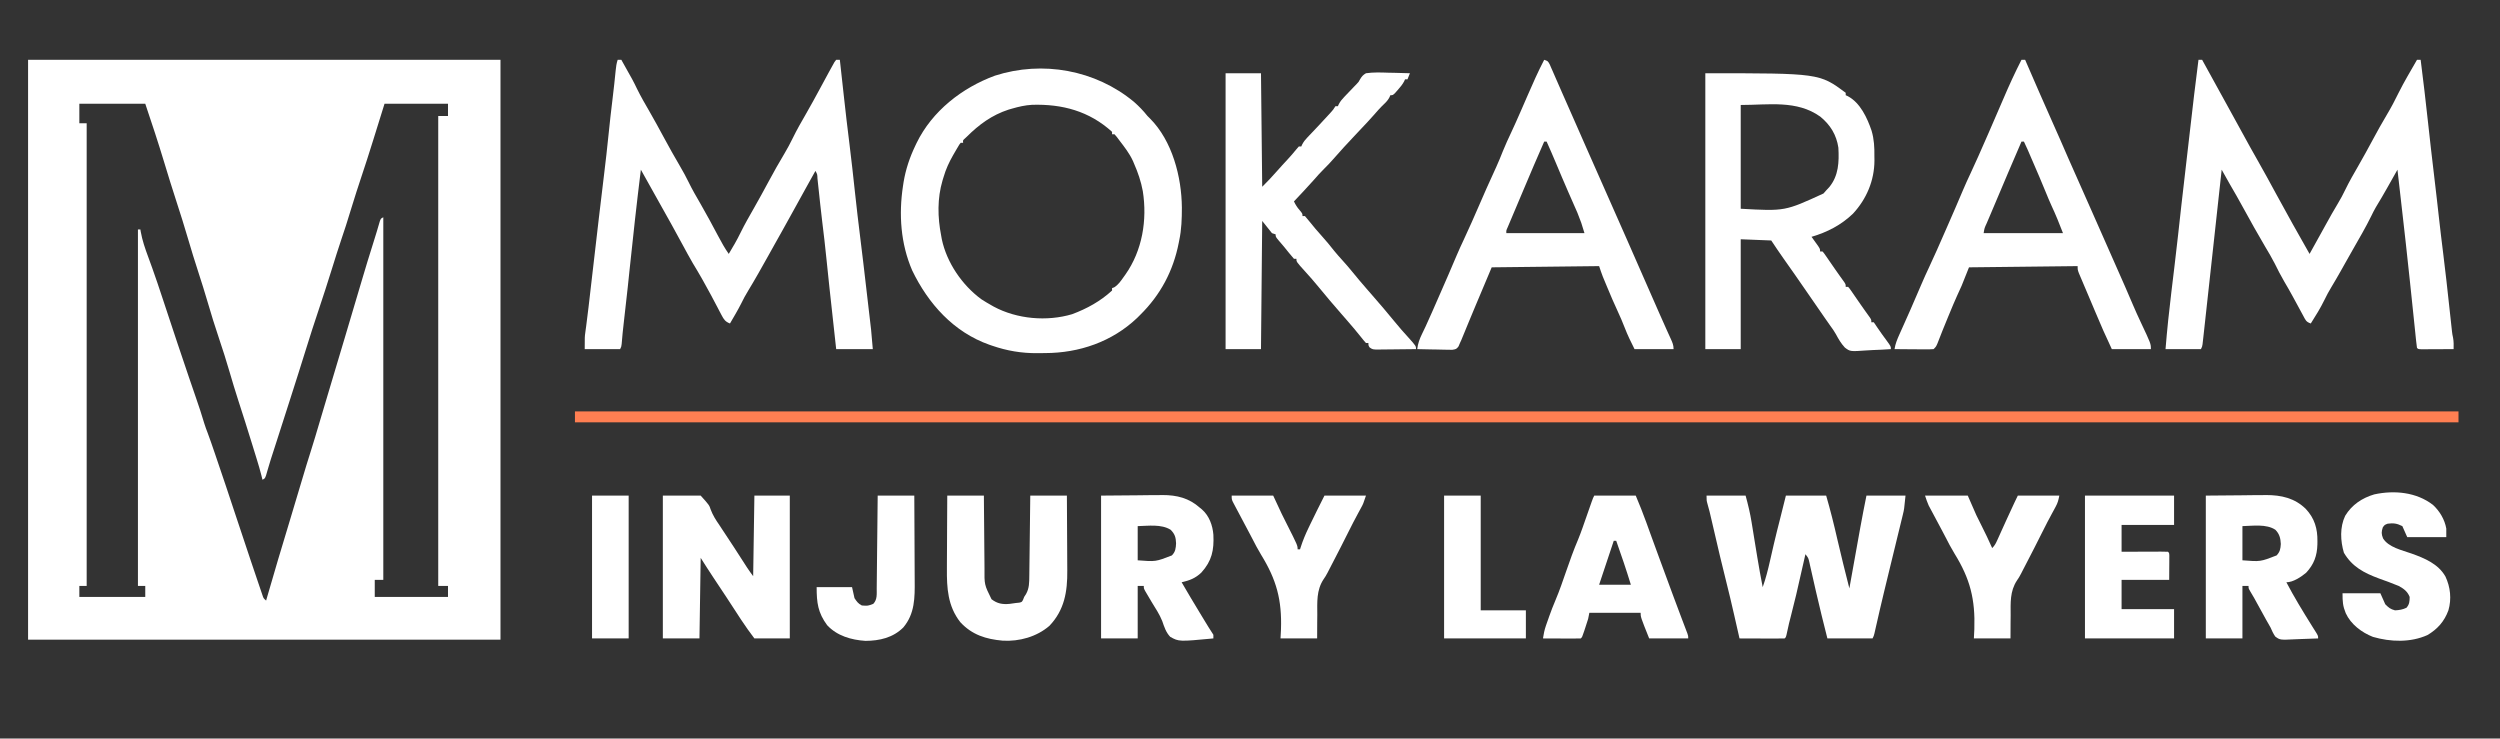
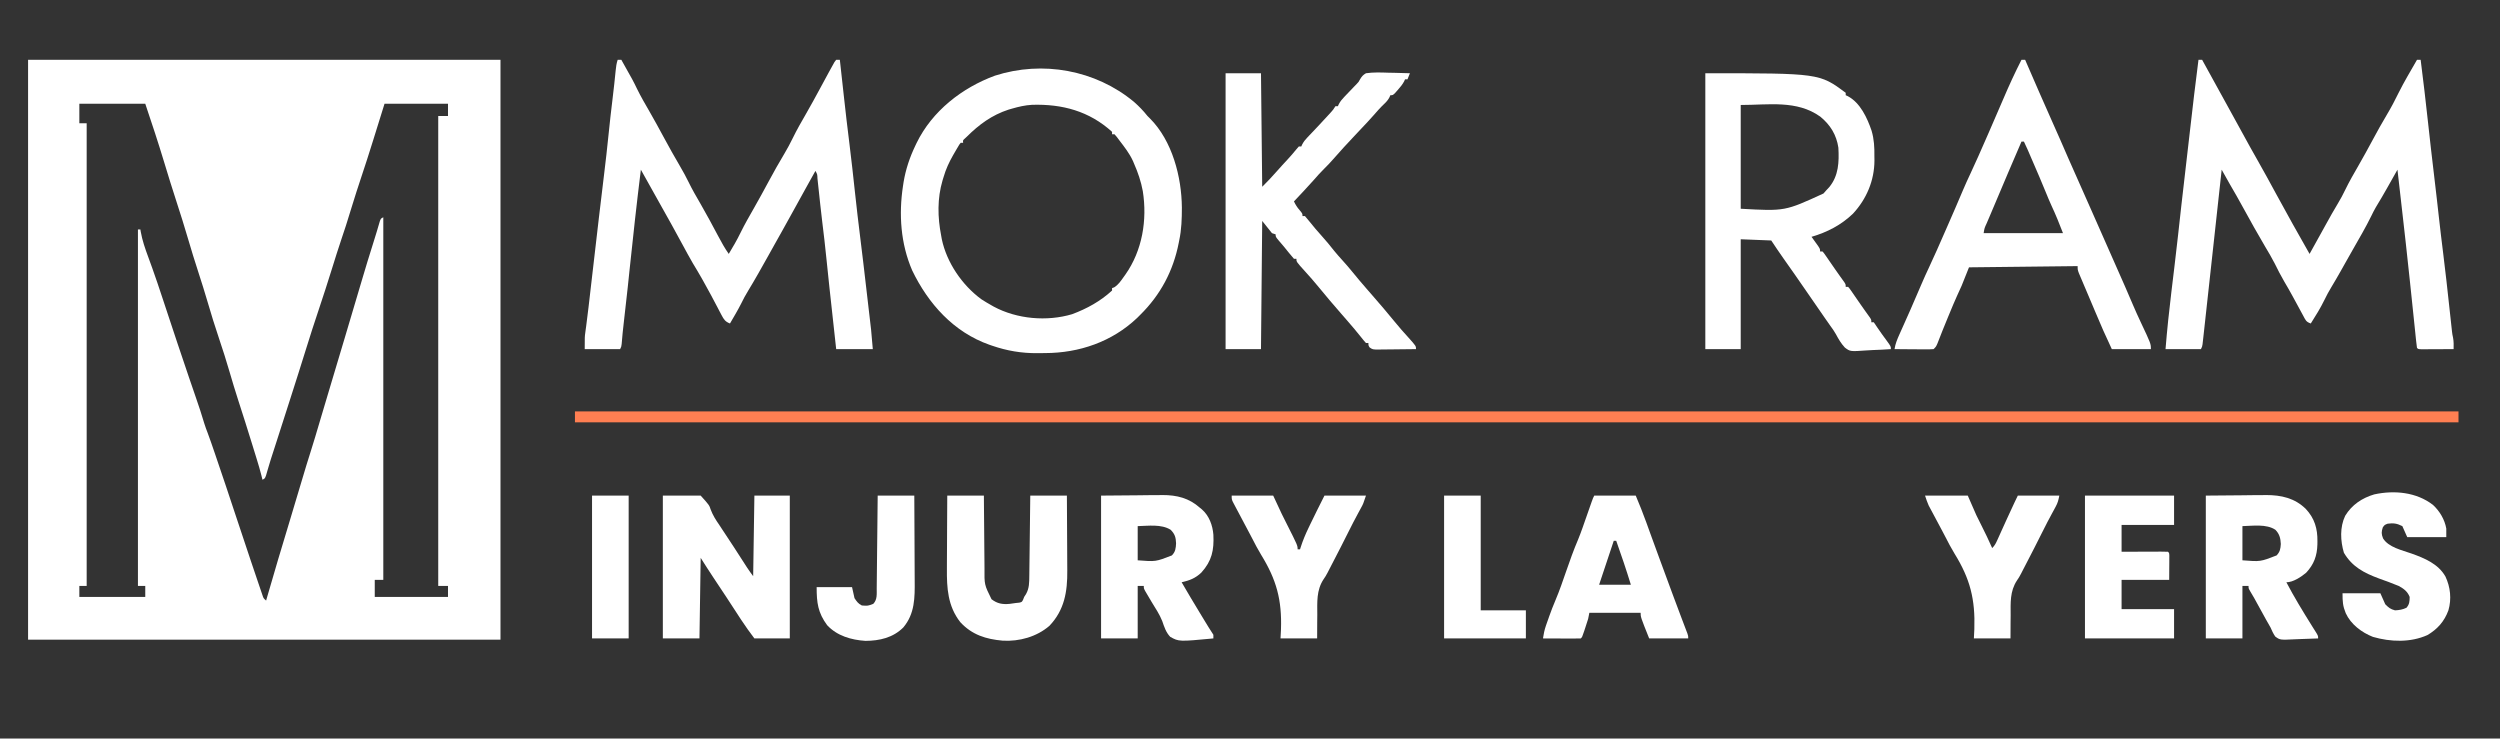
<svg xmlns="http://www.w3.org/2000/svg" width="2048" height="605">
  <rect width="100%" height="100%" fill="#333333" stroke="none" />
  <path d="M0 0 C127.71 0 255.42 0 387 0 C387 156.75 387 313.5 387 475 C259.29 475 131.58 475 0 475 C0 318.25 0 161.5 0 0 Z M42 36 C42 41.28 42 46.56 42 52 C43.98 52 45.96 52 48 52 C48 177.07 48 302.14 48 431 C46.02 431 44.04 431 42 431 C42 433.97 42 436.94 42 440 C59.82 440 77.64 440 96 440 C96 437.03 96 434.06 96 431 C94.02 431 92.04 431 90 431 C90 334.64 90 238.28 90 139 C90.66 139 91.32 139 92 139 C92.094 139.578 92.187 140.157 92.284 140.752 C93.571 147.942 95.834 154.542 98.375 161.375 C99.285 163.871 100.192 166.368 101.094 168.867 C101.33 169.521 101.566 170.175 101.81 170.849 C104.629 178.689 107.255 186.592 109.875 194.5 C110.126 195.256 110.377 196.012 110.635 196.791 C111.918 200.658 113.198 204.525 114.477 208.393 C116.934 215.827 119.403 223.258 121.875 230.688 C122.116 231.413 122.357 232.138 122.606 232.885 C125.62 241.945 128.671 250.993 131.762 260.027 C132.237 261.417 132.237 261.417 132.722 262.835 C134.267 267.349 135.816 271.862 137.369 276.374 C139.829 283.536 142.262 290.682 144.376 297.956 C145.188 300.615 146.166 303.193 147.165 305.787 C149.032 310.735 150.715 315.75 152.438 320.75 C152.651 321.371 152.865 321.991 153.086 322.631 C159.117 340.141 164.931 357.724 170.764 375.301 C174.493 386.539 178.232 397.775 182 409 C182.256 409.764 182.513 410.528 182.777 411.316 C184.309 415.875 185.848 420.431 187.397 424.984 C187.879 426.4 188.358 427.817 188.835 429.235 C189.491 431.182 190.155 433.126 190.82 435.07 C191.381 436.722 191.381 436.722 191.954 438.407 C192.847 441.108 192.847 441.108 195 443 C195.189 442.338 195.378 441.677 195.572 440.995 C201.577 420.021 207.859 399.133 214.181 378.252 C217.697 366.636 221.2 355.018 224.625 343.375 C226.904 335.629 229.268 327.918 231.727 320.227 C234.134 312.658 236.379 305.042 238.624 297.423 C241.402 288.002 244.216 278.592 247.043 269.185 C251.173 255.442 255.289 241.694 259.375 227.938 C259.818 226.448 260.26 224.958 260.703 223.468 C262.718 216.684 264.733 209.901 266.746 203.117 C268.294 197.898 269.844 192.681 271.395 187.463 C271.995 185.443 272.595 183.423 273.194 181.402 C276.376 170.668 279.603 159.952 283.009 149.286 C284.812 143.64 286.505 137.97 288.141 132.273 C289 130 289 130 291 129 C291 227.01 291 325.02 291 426 C288.69 426 286.38 426 284 426 C284 430.62 284 435.24 284 440 C303.8 440 323.6 440 344 440 C344 437.03 344 434.06 344 431 C341.36 431 338.72 431 336 431 C336 303.95 336 176.9 336 46 C338.64 46 341.28 46 344 46 C344 42.7 344 39.4 344 36 C326.84 36 309.68 36 292 36 C287.376 50.85 287.376 50.85 282.758 65.702 C279.426 76.396 276.016 87.055 272.446 97.671 C270.044 104.826 267.767 112.015 265.543 119.227 C260.048 137.03 260.048 137.03 257.062 145.812 C254.14 154.41 251.456 163.082 248.75 171.75 C245.257 182.935 241.678 194.082 237.938 205.188 C234.42 215.643 231.046 226.133 227.78 236.67 C223.578 250.222 219.267 263.738 214.938 277.25 C214.59 278.334 214.243 279.419 213.885 280.536 C210.634 290.684 207.378 300.83 204.113 310.973 C203.904 311.623 203.695 312.274 203.479 312.944 C202.567 315.778 201.653 318.611 200.738 321.444 C200.272 322.889 200.272 322.889 199.797 324.363 C199.504 325.27 199.21 326.177 198.908 327.112 C198.233 329.258 197.585 331.413 196.951 333.572 C196.601 334.759 196.251 335.945 195.891 337.168 C195.576 338.257 195.262 339.347 194.938 340.469 C194 343 194 343 192 344 C191.722 342.852 191.443 341.704 191.156 340.521 C190.073 336.192 188.814 331.934 187.496 327.672 C187.257 326.894 187.018 326.115 186.772 325.313 C185.996 322.792 185.217 320.271 184.438 317.75 C184.17 316.883 183.903 316.015 183.628 315.122 C179.895 303.01 176.072 290.932 172.154 278.878 C169.639 271.101 167.288 263.285 165 255.438 C162.361 246.387 159.526 237.429 156.5 228.5 C153.098 218.462 149.983 208.371 147.02 198.195 C144.647 190.084 142.115 182.036 139.5 174 C136.551 164.932 133.733 155.841 131.062 146.688 C128.069 136.442 124.867 126.276 121.557 116.13 C118.071 105.438 114.755 94.702 111.5 83.938 C106.634 67.849 101.386 51.924 96 36 C78.18 36 60.36 36 42 36 Z " fill="#FFFFFF" transform="translate(23,49)" />
  <path d="M0 0 C0.99 0 1.98 0 3 0 C12.676 17.193 12.676 17.193 15.875 23.812 C19 30.194 22.572 36.301 26.122 42.452 C30.052 49.282 33.835 56.182 37.562 63.125 C42 71.387 46.587 79.536 51.331 87.626 C53.678 91.65 55.905 95.68 57.938 99.875 C60.999 106.19 64.526 112.211 68.037 118.283 C72.97 126.855 77.647 135.556 82.279 144.293 C84.981 149.366 87.672 154.31 91 159 C94.403 153.321 97.744 147.652 100.625 141.688 C104.043 134.715 107.917 128.014 111.761 121.27 C115.836 114.106 119.79 106.886 123.688 99.625 C127.832 91.908 132.119 84.313 136.618 76.798 C139.058 72.694 141.282 68.546 143.375 64.25 C146.677 57.476 150.394 50.985 154.164 44.462 C158.166 37.516 162.014 30.497 165.812 23.438 C167.872 19.624 169.935 15.811 172 12 C172.595 10.9 172.595 10.9 173.202 9.778 C174.163 8.012 175.143 6.255 176.125 4.5 C176.623 3.603 177.12 2.706 177.633 1.781 C178.084 1.193 178.535 0.606 179 0 C179.99 0 180.98 0 182 0 C182.069 0.623 182.137 1.246 182.208 1.889 C182.936 8.51 183.667 15.132 184.399 21.753 C184.67 24.208 184.94 26.663 185.21 29.118 C186.674 42.433 188.194 55.736 189.884 69.025 C191.541 82.144 192.941 95.292 194.375 108.437 C195.759 121.098 197.193 133.748 198.798 146.383 C200.492 159.788 202.035 173.21 203.589 186.631 C204.039 190.511 204.491 194.39 204.944 198.268 C205.299 201.311 205.652 204.353 206.004 207.395 C206.17 208.826 206.337 210.256 206.504 211.686 C206.738 213.685 206.969 215.685 207.2 217.685 C207.331 218.811 207.461 219.938 207.596 221.099 C208.144 226.392 208.558 231.697 209 237 C199.1 237 189.2 237 179 237 C177.105 220.165 175.236 203.329 173.469 186.48 C173.337 185.226 173.206 183.972 173.07 182.68 C172.413 176.405 171.759 170.13 171.107 163.854 C169.992 153.153 168.851 142.466 167.474 131.795 C166.925 127.401 166.439 123.001 165.965 118.598 C165.88 117.813 165.795 117.028 165.707 116.219 C165.36 113.005 165.015 109.792 164.675 106.577 C164.421 104.188 164.162 101.799 163.902 99.41 C163.788 98.312 163.788 98.312 163.672 97.192 C163.558 93.804 163.558 93.804 162 91 C159.973 94.643 157.947 98.287 155.921 101.931 C155.235 103.166 154.548 104.4 153.861 105.635 C150.525 111.632 147.193 117.631 143.914 123.66 C140.823 129.341 137.666 134.985 134.5 140.625 C133.267 142.823 132.034 145.021 130.801 147.219 C130.174 148.336 129.547 149.454 128.901 150.605 C127.026 153.953 125.159 157.304 123.293 160.656 C117.914 170.311 112.522 179.936 106.771 189.375 C104.699 192.787 102.815 196.213 101.105 199.816 C98.311 205.335 95.097 210.647 92 216 C88.161 214.532 86.959 212.711 85.082 209.117 C84.554 208.122 84.026 207.127 83.483 206.102 C82.932 205.037 82.38 203.972 81.812 202.875 C80.652 200.682 79.491 198.489 78.328 196.297 C77.762 195.221 77.195 194.145 76.611 193.037 C74.487 189.033 72.294 185.071 70.062 181.125 C69.702 180.485 69.341 179.845 68.969 179.186 C66.547 174.916 64.038 170.704 61.488 166.509 C59.99 163.984 58.572 161.429 57.172 158.848 C56.647 157.881 56.122 156.915 55.581 155.919 C55.059 154.956 54.538 153.993 54 153 C47.397 140.823 40.741 128.684 33.892 116.644 C28.864 107.798 23.932 98.899 19 90 C15.605 117.403 12.585 144.841 9.716 172.304 C9.361 175.703 9.005 179.101 8.648 182.5 C8.511 183.812 8.374 185.124 8.232 186.476 C7.213 196.131 6.128 205.777 4.983 215.418 C4.299 221.21 3.719 226.995 3.269 232.809 C3 235 3 235 2 237 C-7.57 237 -17.14 237 -27 237 C-27 226.89 -27 226.89 -26.52 223.418 C-26.41 222.594 -26.301 221.77 -26.188 220.921 C-26.002 219.568 -26.002 219.568 -25.812 218.188 C-24.448 207.774 -23.227 197.351 -22.056 186.914 C-19.901 167.705 -17.657 148.507 -15.375 129.312 C-15.229 128.084 -15.083 126.855 -14.932 125.589 C-12.393 104.233 -12.393 104.233 -11.175 94.183 C-9.856 83.296 -8.578 72.414 -7.5 61.5 C-6.465 51.251 -5.317 41.022 -4.059 30.798 C-3.16 23.456 -2.354 16.109 -1.646 8.746 C-1.34 5.667 -0.982 2.947 0 0 Z " fill="#FFFFFF" transform="translate(506,49)" />
  <path d="M0 0 C0.99 0 1.98 0 3 0 C3.285 0.525 3.57 1.05 3.864 1.591 C10.649 14.085 17.508 26.536 24.426 38.957 C28.364 46.035 32.262 53.132 36.125 60.25 C40.153 67.67 44.265 75.036 48.438 82.375 C53.518 91.313 58.455 100.32 63.336 109.368 C72.329 126.04 81.66 142.52 91 159 C93.859 153.859 96.712 148.714 99.559 143.566 C100.524 141.822 101.49 140.079 102.456 138.335 C103.109 137.155 103.762 135.976 104.413 134.796 C107.618 128.994 110.838 123.214 114.277 117.547 C116.426 114.004 118.347 110.433 120.125 106.688 C123.496 99.761 127.315 93.12 131.17 86.453 C135.11 79.615 138.894 72.704 142.625 65.75 C146.407 58.705 150.267 51.735 154.375 44.875 C157.858 39.055 160.964 33.151 163.93 27.047 C168.541 17.823 173.876 8.945 179 0 C179.99 0 180.98 0 182 0 C184.176 16.961 186.141 33.939 188 50.938 C189.571 65.277 191.174 79.61 192.909 93.93 C193.727 100.691 194.518 107.455 195.281 114.223 C195.383 115.124 195.484 116.024 195.589 116.952 C195.995 120.556 196.399 124.16 196.802 127.764 C197.955 138.055 199.156 148.336 200.461 158.609 C202.328 173.343 203.919 188.106 205.526 202.87 C205.914 206.428 206.304 209.985 206.695 213.543 C206.87 215.163 206.87 215.163 207.049 216.816 C207.159 217.819 207.27 218.823 207.383 219.856 C207.479 220.732 207.574 221.608 207.672 222.51 C207.973 225.026 207.973 225.026 208.535 227.583 C209.143 230.743 209.063 233.791 209 237 C204.888 237.025 200.777 237.043 196.665 237.055 C195.265 237.06 193.865 237.067 192.466 237.075 C190.458 237.088 188.449 237.093 186.441 237.098 C185.232 237.103 184.022 237.108 182.776 237.114 C180 237 180 237 179 236 C178.72 234.14 178.501 232.27 178.307 230.399 C178.18 229.193 178.053 227.986 177.922 226.743 C177.785 225.406 177.648 224.068 177.512 222.73 C177.368 221.351 177.223 219.971 177.078 218.591 C176.77 215.653 176.465 212.715 176.162 209.777 C175.688 205.181 175.207 200.586 174.725 195.992 C174.646 195.236 174.567 194.48 174.485 193.701 C174.326 192.182 174.166 190.663 174.007 189.145 C173.77 186.882 173.533 184.618 173.297 182.355 C172.191 171.774 171.06 161.197 169.875 150.625 C169.801 149.964 169.727 149.302 169.651 148.621 C169.105 143.747 168.553 138.873 168 134 C167.784 132.089 167.567 130.178 167.351 128.267 C165.905 115.511 164.455 102.755 163 90 C162.638 90.644 162.275 91.289 161.902 91.953 C160.228 94.928 158.551 97.901 156.875 100.875 C156.305 101.888 155.735 102.901 155.148 103.945 C151.96 109.597 148.713 115.2 145.321 120.732 C143.903 123.167 142.66 125.65 141.438 128.188 C136.958 137.309 131.8 146.066 126.769 154.891 C124.997 158.006 123.235 161.127 121.477 164.25 C120.904 165.266 120.332 166.282 119.742 167.329 C118.658 169.256 117.573 171.183 116.49 173.111 C113.987 177.548 111.442 181.948 108.801 186.305 C106.727 189.738 104.837 193.181 103.125 196.812 C99.855 203.499 95.989 209.723 92 216 C88.004 214.668 87.655 213.081 85.672 209.418 C85.204 208.564 85.204 208.564 84.726 207.692 C83.725 205.862 82.737 204.025 81.75 202.188 C80.779 200.398 79.805 198.611 78.83 196.823 C78.18 195.631 77.531 194.438 76.884 193.244 C74.794 189.404 72.62 185.624 70.391 181.863 C67.516 176.987 64.978 172.004 62.483 166.925 C60.076 162.178 57.349 157.632 54.625 153.062 C48.411 142.532 42.456 131.878 36.594 121.149 C33.03 114.637 29.387 108.185 25.625 101.786 C23.354 97.892 21.166 93.953 19 90 C18.9 90.932 18.8 91.865 18.696 92.825 C16.767 110.758 14.821 128.689 12.819 146.613 C11.443 158.945 10.099 171.279 8.764 183.615 C5.684 212.049 5.684 212.049 4.25 224.75 C4.135 225.796 4.019 226.842 3.9 227.92 C3.794 228.849 3.688 229.778 3.578 230.734 C3.445 231.913 3.445 231.913 3.31 233.116 C3 235 3 235 2 237 C-7.57 237 -17.14 237 -27 237 C-25.723 221.327 -24.102 205.741 -22.2 190.133 C-21.416 183.695 -20.645 177.256 -19.875 170.816 C-19.796 170.16 -19.718 169.504 -19.637 168.828 C-17.668 152.365 -15.845 135.886 -14.042 119.404 C-12.79 107.976 -11.482 96.557 -10.099 85.144 C-8.97 75.812 -7.911 66.473 -6.865 57.131 C-4.727 38.068 -2.446 19.027 0 0 Z " fill="#FFFFFF" transform="translate(1801,49)" />
  <path d="M0 0 C4.129 3.639 7.683 7.292 11.105 11.602 C12.119 12.613 12.119 12.613 13.152 13.645 C31.48 32.009 39.088 61.566 39.296 86.642 C39.286 95.823 39.038 104.588 37.105 113.602 C36.92 114.557 36.92 114.557 36.731 115.531 C32.265 138.485 21.766 158.217 5.105 174.602 C4.282 175.424 3.458 176.246 2.609 177.094 C-17.923 196.581 -44.752 205.767 -72.698 205.842 C-74.861 205.851 -77.024 205.882 -79.188 205.914 C-91.986 206.012 -104.001 203.981 -116.145 199.789 C-116.904 199.529 -117.664 199.269 -118.446 199.001 C-147.715 188.663 -168.464 165.424 -181.645 138.102 C-191.09 116.231 -192.715 92.153 -189.145 68.852 C-188.988 67.822 -188.831 66.792 -188.67 65.731 C-186.926 55.286 -183.646 45.519 -179.082 35.977 C-178.565 34.89 -178.565 34.89 -178.037 33.781 C-165.257 7.567 -140.869 -11.444 -113.895 -21.398 C-74.837 -33.974 -31.515 -26.113 0 0 Z M-99.895 5.602 C-100.821 5.868 -101.748 6.135 -102.703 6.41 C-116.336 10.862 -126.87 18.61 -136.895 28.602 C-137.499 29.162 -138.104 29.723 -138.727 30.301 C-140.117 31.558 -140.117 31.558 -139.895 33.602 C-140.555 33.602 -141.215 33.602 -141.895 33.602 C-143.058 35.034 -143.058 35.034 -144.137 36.934 C-144.561 37.644 -144.986 38.355 -145.424 39.087 C-146.09 40.239 -146.09 40.239 -146.77 41.414 C-147.222 42.192 -147.675 42.97 -148.141 43.772 C-151.428 49.538 -154.049 55.211 -155.895 61.602 C-156.178 62.513 -156.462 63.424 -156.754 64.363 C-161.129 79.159 -160.839 94.541 -157.895 109.602 C-157.723 110.564 -157.552 111.527 -157.375 112.52 C-153.362 131.704 -140.702 150.196 -125.027 161.707 C-122.361 163.439 -119.67 165.052 -116.895 166.602 C-116.219 166.988 -115.544 167.375 -114.848 167.773 C-95.774 178.019 -71.27 180.158 -50.59 173.984 C-38.505 169.462 -27.432 163.388 -17.895 154.602 C-17.895 153.942 -17.895 153.282 -17.895 152.602 C-17.347 152.416 -16.799 152.23 -16.234 152.039 C-12.76 149.905 -10.804 146.889 -8.457 143.602 C-7.968 142.919 -7.478 142.236 -6.974 141.532 C6.901 121.862 11.032 96.803 7.284 73.148 C5.826 65.249 3.337 57.938 0.105 50.602 C-0.201 49.877 -0.508 49.153 -0.824 48.406 C-3.639 42.253 -7.799 36.952 -11.895 31.602 C-12.596 30.667 -13.297 29.732 -14.02 28.77 C-14.638 28.054 -15.257 27.339 -15.895 26.602 C-16.555 26.602 -17.215 26.602 -17.895 26.602 C-17.895 25.942 -17.895 25.282 -17.895 24.602 C-36.581 7.623 -58.683 1.72 -83.446 2.461 C-89.105 2.786 -94.457 4.014 -99.895 5.602 Z " fill="#FFFFFF" transform="translate(928.895,83.398)" />
  <path d="M0 0 C93.419 0 93.419 0 115 16 C115 16.66 115 17.32 115 18 C115.889 18.41 115.889 18.41 116.797 18.828 C126.966 24.237 132.653 36.656 136.207 47.086 C138.275 54.118 138.597 60.707 138.5 68 C138.523 69.752 138.523 69.752 138.547 71.539 C138.474 87.888 132.1 103 121 115 C111.299 124.354 99.886 130.223 87 134 C87.505 134.699 88.011 135.397 88.531 136.117 C89.181 137.027 89.831 137.937 90.5 138.875 C91.15 139.78 91.799 140.685 92.469 141.617 C94 144 94 144 94 146 C94.66 146 95.32 146 96 146 C97.218 147.402 97.218 147.402 98.574 149.367 C99.074 150.084 99.574 150.8 100.089 151.539 C100.616 152.31 101.144 153.081 101.688 153.875 C102.224 154.649 102.761 155.423 103.313 156.221 C104.386 157.768 105.455 159.316 106.523 160.867 C107.782 162.685 109.056 164.49 110.348 166.285 C111.289 167.598 111.289 167.598 112.25 168.938 C112.791 169.689 113.333 170.441 113.891 171.215 C115 173 115 173 115 175 C115.66 175 116.32 175 117 175 C118.218 176.402 118.218 176.402 119.574 178.367 C120.074 179.084 120.574 179.8 121.089 180.539 C121.616 181.31 122.144 182.081 122.688 182.875 C123.224 183.649 123.761 184.423 124.313 185.221 C125.386 186.768 126.455 188.316 127.523 189.867 C128.782 191.685 130.056 193.49 131.348 195.285 C132.289 196.598 132.289 196.598 133.25 197.938 C134.062 199.065 134.062 199.065 134.891 200.215 C136 202 136 202 136 204 C136.66 204 137.32 204 138 204 C138.977 205.384 139.943 206.778 140.85 208.209 C142.032 210.05 143.287 211.812 144.578 213.578 C145.016 214.181 145.455 214.785 145.906 215.406 C146.815 216.653 147.726 217.898 148.641 219.141 C152 223.78 152 223.78 152 226 C147.057 226.349 142.121 226.601 137.168 226.769 C135.489 226.839 133.811 226.934 132.135 227.056 C118.673 228.01 118.673 228.01 114.325 224.74 C111.254 221.471 109.084 217.721 106.979 213.783 C105.626 211.318 104.007 209.087 102.348 206.82 C101.252 205.256 100.157 203.691 99.062 202.125 C98.472 201.281 97.881 200.436 97.273 199.566 C92.22 192.333 87.217 185.066 82.228 177.789 C76.334 169.2 70.373 160.663 64.336 152.174 C60.79 147.173 57.405 142.107 54 137 C45.75 136.67 37.5 136.34 29 136 C29 165.7 29 195.4 29 226 C19.43 226 9.86 226 0 226 C0 151.42 0 76.84 0 0 Z M29 26 C29 54.05 29 82.1 29 111 C65.215 113.032 65.215 113.032 96.812 98.5 C97.534 97.675 98.256 96.85 99 96 C99.846 95.093 100.691 94.185 101.562 93.25 C109.265 83.847 109.635 72.618 109 61 C107.436 50.45 102.407 42.287 94.188 35.562 C74.92 21.8 51.866 26 29 26 Z " fill="#FFFFFF" transform="translate(1397,60)" />
-   <path d="M0 0 C3 1 3 1 4.47 3.633 C4.974 4.785 5.477 5.938 5.996 7.125 C6.271 7.746 6.546 8.367 6.829 9.007 C7.708 11 8.573 13 9.438 15 C10.015 16.317 10.594 17.633 11.174 18.949 C12.295 21.497 13.41 24.047 14.519 26.6 C16.005 30.012 17.512 33.413 19.027 36.812 C21.053 41.369 23.056 45.935 25.062 50.5 C25.785 52.143 25.785 52.143 26.523 53.819 C28.884 59.187 31.244 64.556 33.602 69.926 C39.035 82.298 44.508 94.653 50 107 C56.082 120.672 62.136 134.355 68.148 148.058 C69.861 151.962 71.575 155.866 73.289 159.77 C75.648 165.142 78.006 170.514 80.364 175.886 C84.616 185.571 88.868 195.255 93.125 204.938 C93.551 205.909 93.978 206.88 94.417 207.881 C96.403 212.399 98.405 216.908 100.441 221.402 C100.822 222.246 101.203 223.09 101.595 223.959 C102.298 225.513 103.005 227.064 103.717 228.613 C105.059 231.584 106 233.7 106 237 C95.44 237 84.88 237 74 237 C71.055 231.109 68.386 225.742 66.062 219.688 C64.261 215.071 62.371 210.544 60.25 206.062 C57.231 199.639 54.483 193.112 51.75 186.562 C51.095 184.997 51.095 184.997 50.427 183.401 C50.013 182.403 49.599 181.406 49.172 180.379 C48.802 179.488 48.431 178.596 48.05 177.678 C46.931 174.823 45.97 171.909 45 169 C15.96 169.33 -13.08 169.66 -43 170 C-45.64 176.27 -48.28 182.54 -51 189 C-54.875 198.188 -54.875 198.188 -55.969 200.779 C-57.873 205.296 -59.754 209.822 -61.621 214.355 C-62.068 215.437 -62.515 216.519 -62.975 217.634 C-63.849 219.752 -64.72 221.872 -65.587 223.993 C-65.988 224.962 -66.388 225.931 -66.801 226.93 C-67.153 227.788 -67.505 228.646 -67.868 229.531 C-68.242 230.346 -68.615 231.16 -69 232 C-69.39 232.92 -69.78 233.839 -70.182 234.786 C-72 237 -72 237 -75.278 237.568 C-76.617 237.567 -77.955 237.539 -79.293 237.488 C-80.352 237.478 -80.352 237.478 -81.432 237.467 C-83.685 237.439 -85.935 237.376 -88.188 237.312 C-89.715 237.287 -91.243 237.265 -92.771 237.244 C-96.515 237.189 -100.257 237.103 -104 237 C-103.43 232.273 -102.079 228.651 -99.992 224.383 C-99.352 223.051 -98.714 221.718 -98.077 220.384 C-97.569 219.321 -97.569 219.321 -97.051 218.237 C-95.197 214.29 -93.447 210.298 -91.695 206.305 C-91.326 205.464 -90.957 204.622 -90.576 203.756 C-89.424 201.13 -88.274 198.502 -87.125 195.875 C-86.321 194.042 -85.517 192.209 -84.714 190.375 C-80.39 180.507 -76.07 170.637 -71.901 160.703 C-69.982 156.161 -67.928 151.695 -65.828 147.234 C-61.343 137.698 -57.151 128.034 -52.938 118.375 C-51.386 114.82 -49.833 111.265 -48.277 107.711 C-47.906 106.862 -47.534 106.012 -47.151 105.137 C-44.585 99.289 -41.932 93.489 -39.236 87.701 C-37.283 83.433 -35.539 79.09 -33.811 74.727 C-31.705 69.507 -29.34 64.429 -26.941 59.339 C-24.404 53.926 -21.981 48.467 -19.59 42.988 C-19.21 42.119 -18.831 41.25 -18.44 40.355 C-16.877 36.77 -15.316 33.185 -13.759 29.598 C-9.412 19.601 -5.05 9.667 0 0 Z M0 67 C-5.673 79.98 -11.296 92.977 -16.76 106.046 C-17.997 108.993 -19.241 111.935 -20.487 114.878 C-21.692 117.725 -22.894 120.574 -24.096 123.423 C-24.697 124.845 -25.299 126.267 -25.902 127.688 C-26.75 129.688 -27.594 131.689 -28.438 133.691 C-29.178 135.442 -29.178 135.442 -29.934 137.229 C-31.12 139.816 -31.12 139.816 -31 142 C-9.88 142 11.24 142 33 142 C30.457 133.486 30.457 133.486 27.25 125.375 C26.729 124.186 26.208 122.997 25.672 121.772 C25.399 121.157 25.126 120.542 24.845 119.908 C23.387 116.617 21.947 113.317 20.504 110.02 C20.211 109.351 19.917 108.683 19.615 107.994 C16.201 100.2 12.901 92.358 9.604 84.514 C7.133 78.646 4.614 72.805 2 67 C1.34 67 0.68 67 0 67 Z " fill="#FFFFFF" transform="translate(1265,49)" />
  <path d="M0 0 C0.99 0 1.98 0 3 0 C3.31 0.72 3.62 1.441 3.939 2.183 C10.935 18.419 18.024 34.61 25.221 50.757 C29.689 60.781 34.133 70.814 38.468 80.896 C41.001 86.771 43.618 92.606 46.25 98.438 C50.379 107.591 54.434 116.775 58.458 125.975 C65.11 141.181 71.816 156.362 78.575 171.521 C82.835 181.079 87.03 190.659 91.115 200.294 C93.23 205.265 95.442 210.178 97.75 215.062 C106 232.543 106 232.543 106 237 C95.44 237 84.88 237 74 237 C69.15 226.794 64.624 216.511 60.288 206.078 C59.036 203.085 57.77 200.098 56.5 197.112 C55.297 194.284 54.099 191.454 52.901 188.624 C52.302 187.212 51.701 185.8 51.099 184.39 C50.248 182.397 49.405 180.402 48.562 178.406 C48.069 177.244 47.575 176.082 47.066 174.885 C46 172 46 172 46 169 C1.945 169.495 1.945 169.495 -43 170 C-44.98 174.95 -46.96 179.9 -49 185 C-51.566 190.703 -51.566 190.703 -52.79 193.346 C-54.956 198.097 -56.939 202.926 -58.938 207.75 C-59.371 208.79 -59.804 209.831 -60.25 210.903 C-63.206 218.023 -66.075 225.172 -68.844 232.367 C-70 235 -70 235 -72 237 C-74.437 237.175 -76.759 237.232 -79.195 237.195 C-79.903 237.192 -80.61 237.19 -81.339 237.187 C-83.601 237.176 -85.863 237.15 -88.125 237.125 C-89.658 237.115 -91.19 237.106 -92.723 237.098 C-96.482 237.076 -100.241 237.041 -104 237 C-103.34 232.616 -101.749 228.821 -99.938 224.812 C-99.63 224.121 -99.323 223.43 -99.006 222.718 C-98.009 220.477 -97.004 218.239 -96 216 C-94.623 212.911 -93.249 209.821 -91.875 206.73 C-91.537 205.971 -91.199 205.212 -90.85 204.43 C-87.844 197.672 -84.918 190.881 -82.055 184.061 C-80.075 179.381 -77.968 174.774 -75.805 170.176 C-71.405 160.818 -67.269 151.347 -63.125 141.875 C-62.321 140.042 -61.517 138.209 -60.714 136.375 C-56.39 126.507 -52.07 116.637 -47.901 106.703 C-45.978 102.152 -43.92 97.673 -41.816 93.203 C-37.414 83.836 -33.273 74.357 -29.125 64.875 C-28.321 63.042 -27.517 61.209 -26.714 59.375 C-22.705 50.226 -18.721 41.068 -14.812 31.875 C-10.224 21.083 -5.331 10.448 0 0 Z M0 67 C-10.684 91.84 -10.684 91.84 -21.215 116.746 C-22.548 119.932 -23.898 123.109 -25.254 126.285 C-25.629 127.167 -26.004 128.049 -26.391 128.957 C-27.113 130.652 -27.837 132.346 -28.564 134.039 C-30.349 137.882 -30.349 137.882 -31 142 C-9.55 142 11.9 142 34 142 C31.016 134.242 28.082 126.916 24.574 119.449 C22.934 115.856 21.42 112.222 19.938 108.562 C16.466 100.005 12.8 91.533 9.125 83.062 C8.83 82.382 8.535 81.702 8.232 81.002 C5.242 73.942 5.242 73.942 2 67 C1.34 67 0.68 67 0 67 Z " fill="#FFFFFF" transform="translate(1656,49)" />
  <path d="M0 0 C9.57 0 19.14 0 29 0 C29.33 30.69 29.66 61.38 30 93 C34.194 88.806 38.132 84.77 41.977 80.309 C44.925 76.945 47.963 73.666 51.005 70.388 C53.333 67.867 55.567 65.31 57.711 62.633 C58.466 61.764 59.222 60.895 60 60 C60.66 60 61.32 60 62 60 C62.27 59.408 62.54 58.816 62.818 58.205 C63.992 56.015 65.198 54.507 66.906 52.715 C67.768 51.803 67.768 51.803 68.647 50.872 C69.259 50.234 69.87 49.595 70.5 48.938 C71.766 47.598 73.032 46.258 74.297 44.918 C74.923 44.257 75.549 43.596 76.193 42.916 C78.739 40.217 81.249 37.489 83.75 34.75 C84.529 33.899 85.307 33.048 86.109 32.172 C88.128 29.946 88.128 29.946 90 27 C90.66 27 91.32 27 92 27 C92.263 26.415 92.525 25.83 92.796 25.228 C94.06 22.889 95.43 21.271 97.266 19.355 C97.909 18.678 98.552 18.001 99.215 17.303 C99.886 16.605 100.558 15.907 101.25 15.188 C102.569 13.807 103.887 12.426 105.203 11.043 C106.193 10.037 106.193 10.037 107.203 9.011 C109.04 7.096 109.04 7.096 110.176 4.944 C111.613 2.555 112.575 1.425 115 0 C121.146 -0.873 127.187 -0.658 133.375 -0.438 C135.082 -0.402 136.789 -0.37 138.496 -0.342 C142.666 -0.265 146.832 -0.144 151 0 C150.34 1.65 149.68 3.3 149 5 C148.34 5 147.68 5 147 5 C146.629 5.843 146.629 5.843 146.25 6.703 C144.787 9.391 143.032 11.464 141 13.75 C140.299 14.549 139.597 15.348 138.875 16.172 C137 18 137 18 135 18 C134.604 18.889 134.604 18.889 134.199 19.797 C132.956 22.08 131.696 23.474 129.812 25.25 C126.611 28.279 123.758 31.548 120.871 34.873 C117.929 38.217 114.872 41.45 111.812 44.688 C110.496 46.087 109.179 47.487 107.863 48.887 C106.89 49.922 106.89 49.922 105.897 50.978 C96.938 60.522 96.938 60.522 88.25 70.312 C85.935 72.992 83.521 75.513 81 78 C77.907 81.051 75.037 84.21 72.207 87.504 C66.942 93.459 61.442 99.207 56 105 C57.314 107.712 58.613 109.877 60.625 112.125 C63 115 63 115 63 117 C63.66 117 64.32 117 65 117 C66.414 118.573 67.756 120.211 69.062 121.875 C72.128 125.712 75.245 129.44 78.562 133.062 C82.221 137.077 85.613 141.239 88.973 145.504 C91.05 148.062 93.218 150.502 95.438 152.938 C98.482 156.278 101.407 159.674 104.25 163.188 C107.855 167.639 111.554 171.992 115.312 176.312 C115.864 176.946 116.415 177.579 116.982 178.232 C118.102 179.518 119.221 180.804 120.34 182.09 C126.549 189.234 132.728 196.396 138.688 203.75 C142.303 208.207 146.076 212.484 149.957 216.711 C156 223.482 156 223.482 156 226 C150.928 226.074 145.856 226.129 140.784 226.165 C139.058 226.18 137.333 226.2 135.607 226.226 C133.127 226.263 130.648 226.28 128.168 226.293 C127.01 226.316 127.01 226.316 125.829 226.34 C120.493 226.342 120.493 226.342 117.99 224.607 C117 223 117 223 117 221 C116.34 221 115.68 221 115 221 C113.667 219.533 112.411 217.997 111.188 216.438 C107.449 211.764 103.621 207.198 99.688 202.688 C98.572 201.405 97.456 200.122 96.34 198.84 C95.785 198.203 95.231 197.566 94.66 196.91 C88.451 189.766 82.272 182.604 76.312 175.25 C72.684 170.779 68.889 166.493 65.02 162.23 C58 154.478 58 154.478 58 152 C57.34 152 56.68 152 56 152 C54.522 150.366 53.117 148.665 51.75 146.938 C49.041 143.541 46.322 140.187 43.438 136.938 C41 134 41 134 41 132 C40.01 131.67 39.02 131.34 38 131 C35.36 127.7 32.72 124.4 30 121 C29.67 155.65 29.34 190.3 29 226 C19.43 226 9.86 226 0 226 C0 151.42 0 76.84 0 0 Z " fill="#FFFFFF" transform="translate(1004,60)" />
  <path d="M0 0 C509.19 0 1018.38 0 1543 0 C1543 2.97 1543 5.94 1543 9 C1033.81 9 524.62 9 0 9 C0 6.03 0 3.06 0 0 Z " fill="#FF7F52" transform="translate(471,337)" />
-   <path d="M0 0 C10.56 0 21.12 0 32 0 C34.023 7.417 35.738 14.475 36.938 22.012 C37.104 23.024 37.27 24.036 37.441 25.078 C37.966 28.28 38.484 31.484 39 34.688 C39.685 38.9 40.373 43.112 41.062 47.324 C41.309 48.836 41.309 48.836 41.561 50.379 C42.914 58.611 44.404 66.811 46 75 C48.538 67.909 50.325 60.757 51.989 53.415 C52.751 50.057 53.527 46.703 54.301 43.348 C54.595 42.068 54.89 40.788 55.194 39.469 C56.707 32.957 58.35 26.479 60 20 C60.92 16.334 61.835 12.667 62.75 9 C63.492 6.03 64.235 3.06 65 0 C75.89 0 86.78 0 98 0 C101.431 11.853 104.416 23.748 107.149 35.782 C110.224 49.239 113.628 62.615 117 76 C117.131 75.269 117.262 74.538 117.397 73.785 C118.646 66.829 119.896 59.873 121.147 52.917 C121.79 49.343 122.433 45.768 123.074 42.194 C123.695 38.731 124.318 35.269 124.941 31.806 C125.29 29.871 125.636 27.935 125.983 26 C127.55 17.307 129.267 8.665 131 0 C141.56 0 152.12 0 163 0 C161.875 11.25 161.875 11.25 160.896 15.265 C160.678 16.173 160.46 17.08 160.236 18.016 C160.001 18.966 159.766 19.916 159.523 20.895 C159.277 21.912 159.031 22.929 158.778 23.978 C157.983 27.258 157.179 30.535 156.375 33.812 C155.823 36.083 155.272 38.353 154.722 40.623 C153.388 46.121 152.048 51.617 150.705 57.113 C149.168 63.406 147.646 69.703 146.125 76 C145.858 77.102 145.591 78.203 145.315 79.338 C143.086 88.561 140.953 97.805 138.864 107.061 C138.517 108.583 138.517 108.583 138.164 110.137 C137.962 111.031 137.761 111.925 137.553 112.846 C137 115 137 115 136 117 C123.79 117 111.58 117 99 117 C95.848 104.543 92.749 92.086 89.875 79.562 C89.626 78.479 89.376 77.395 89.12 76.278 C88.002 71.405 86.894 66.531 85.805 61.652 C85.453 60.102 85.102 58.551 84.75 57 C84.599 56.306 84.448 55.612 84.292 54.897 C83.421 51.056 83.421 51.056 81 48 C80.684 49.402 80.684 49.402 80.361 50.832 C73.004 83.395 73.004 83.395 68.904 99.449 C68.68 100.324 68.457 101.2 68.227 102.102 C68.018 102.918 67.81 103.734 67.595 104.575 C66.804 107.801 66.113 111.045 65.443 114.298 C65 116 65 116 64 117 C61.261 117.089 58.547 117.115 55.809 117.098 C54.989 117.096 54.169 117.095 53.324 117.093 C50.695 117.088 48.066 117.075 45.438 117.062 C43.66 117.057 41.882 117.053 40.104 117.049 C35.736 117.038 31.368 117.021 27 117 C26.779 116.024 26.557 115.047 26.329 114.041 C25.488 110.335 24.645 106.63 23.802 102.925 C23.44 101.337 23.08 99.749 22.72 98.161 C20.568 88.671 18.335 79.209 15.951 69.774 C14.471 63.9 13.046 58.013 11.625 52.125 C11.328 50.897 11.032 49.669 10.726 48.404 C8.401 38.747 6.149 29.074 3.954 19.387 C2.536 13.168 2.536 13.168 0.832 7.023 C0 4 0 4 0 0 Z " fill="#FFFFFF" transform="translate(1398,406)" />
  <path d="M0 0 C10.23 0 20.46 0 31 0 C38.005 7.803 38.005 7.803 39.203 11.429 C40.956 16.128 43.413 19.96 46.254 24.07 C47.14 25.411 48.024 26.753 48.904 28.098 C49.79 29.44 50.676 30.783 51.562 32.125 C53.336 34.814 55.108 37.505 56.879 40.195 C57.307 40.845 57.736 41.496 58.177 42.165 C61.87 47.78 65.497 53.436 69.105 59.105 C70.649 61.463 72.309 63.745 74 66 C74.33 44.22 74.66 22.44 75 0 C84.57 0 94.14 0 104 0 C104 38.61 104 77.22 104 117 C94.43 117 84.86 117 75 117 C71.223 111.964 67.587 107.008 64.172 101.746 C63.738 101.083 63.304 100.419 62.857 99.736 C61.485 97.638 60.118 95.538 58.75 93.438 C56.954 90.685 55.157 87.934 53.359 85.184 C52.915 84.503 52.471 83.823 52.013 83.121 C48.586 77.878 45.122 72.661 41.624 67.464 C37.982 62.033 34.515 56.523 31 51 C30.67 72.78 30.34 94.56 30 117 C20.1 117 10.2 117 0 117 C0 78.39 0 39.78 0 0 Z " fill="#FFFFFF" transform="translate(543,406)" />
  <path d="M0 0 C14.726 -0.124 14.726 -0.124 29.75 -0.25 C32.825 -0.286 35.901 -0.323 39.069 -0.36 C41.541 -0.372 44.013 -0.382 46.484 -0.391 C47.74 -0.411 48.996 -0.432 50.29 -0.453 C62.165 -0.457 72.033 1.998 81 10 C81.554 10.451 82.109 10.902 82.68 11.367 C88.545 16.532 91.372 24.31 92 32 C92.613 44.625 90.805 53.465 82.18 63.016 C77.302 67.716 72.52 69.497 66 71 C70.795 79.296 75.701 87.518 80.681 95.703 C81.83 97.591 82.977 99.48 84.123 101.369 C87.973 107.74 87.973 107.74 92 114 C92 114.99 92 115.98 92 117 C63.795 119.651 63.795 119.651 56.681 115.718 C53.169 112.091 51.725 107.495 50.113 102.796 C47.887 97.203 44.503 92.187 41.375 87.062 C40.146 84.996 38.924 82.924 37.711 80.848 C37.188 79.961 36.665 79.074 36.126 78.16 C35 76 35 76 35 74 C33.35 74 31.7 74 30 74 C30 88.19 30 102.38 30 117 C20.1 117 10.2 117 0 117 C0 78.39 0 39.78 0 0 Z M30 25 C30 34.24 30 43.48 30 53 C44.704 54.164 44.704 54.164 58 49 C60.971 45.939 61.227 43.185 61.438 39.062 C61.253 34.284 60.481 31.481 57 28 C49.33 23.186 38.555 24.81 30 25 Z " fill="#FFFFFF" transform="translate(902,406)" />
  <path d="M0 0 C9.632 -0.083 19.264 -0.165 29.188 -0.25 C33.709 -0.305 33.709 -0.305 38.321 -0.36 C40.749 -0.372 43.177 -0.382 45.605 -0.391 C46.834 -0.411 48.063 -0.432 49.33 -0.453 C61.814 -0.458 72.925 2.017 82 11 C89.133 18.681 91.571 27.076 91.438 37.438 C91.429 38.269 91.421 39.101 91.412 39.958 C91.156 49.271 88.627 56.29 82.207 63.172 C78.034 66.628 71.584 71 66 71 C72.284 83.016 79.378 94.61 86.555 106.109 C86.93 106.712 87.305 107.314 87.692 107.934 C88.68 109.514 89.676 111.089 90.672 112.664 C92 115 92 115 92 117 C87.41 117.223 82.824 117.386 78.23 117.494 C76.67 117.54 75.111 117.601 73.552 117.679 C60.774 118.303 60.774 118.303 56.877 115.44 C55.236 113.048 54.147 110.665 53 108 C51.761 105.788 50.506 103.586 49.238 101.391 C47.919 99.016 46.617 96.633 45.312 94.25 C44.315 92.435 43.316 90.622 42.316 88.808 C41.416 87.174 40.519 85.539 39.622 83.903 C38.555 81.993 37.444 80.105 36.29 78.245 C35 76 35 76 35 74 C33.35 74 31.7 74 30 74 C30 88.19 30 102.38 30 117 C20.1 117 10.2 117 0 117 C0 78.39 0 39.78 0 0 Z M30 25 C30 34.24 30 43.48 30 53 C44.705 54.167 44.705 54.167 58 49 C60.776 46.056 61.211 43.548 61.438 39.625 C61.236 34.967 60.326 31.381 57 28 C49.617 23.049 38.316 24.815 30 25 Z " fill="#FFFFFF" transform="translate(1807,406)" />
  <path d="M0 0 C11.22 0 22.44 0 34 0 C37.033 7.28 39.981 14.466 42.625 21.875 C43.317 23.796 44.01 25.716 44.703 27.637 C45.255 29.169 45.255 29.169 45.818 30.732 C47.985 36.724 50.18 42.706 52.375 48.688 C52.608 49.322 52.84 49.956 53.08 50.609 C56.416 59.702 59.763 68.791 63.125 77.875 C63.529 78.966 63.933 80.058 64.349 81.182 C66.423 86.778 68.513 92.367 70.625 97.949 C71.045 99.061 71.465 100.173 71.898 101.319 C72.699 103.436 73.502 105.551 74.309 107.666 C74.663 108.602 75.018 109.539 75.383 110.504 C75.696 111.327 76.01 112.15 76.333 112.998 C77 115 77 115 77 117 C66.44 117 55.88 117 45 117 C38 99.5 38 99.5 38 96 C24.14 96 10.28 96 -4 96 C-4.33 97.65 -4.66 99.3 -5 101 C-5.804 103.598 -6.631 106.174 -7.5 108.75 C-7.838 109.777 -7.838 109.777 -8.184 110.824 C-9.873 115.873 -9.873 115.873 -11 117 C-13.292 117.088 -15.586 117.107 -17.879 117.098 C-18.909 117.096 -18.909 117.096 -19.96 117.093 C-22.161 117.088 -24.362 117.075 -26.562 117.062 C-28.051 117.057 -29.54 117.053 -31.029 117.049 C-34.686 117.038 -38.343 117.021 -42 117 C-41.45 113.35 -40.769 109.944 -39.547 106.461 C-39.257 105.632 -38.967 104.803 -38.668 103.949 C-38.365 103.1 -38.062 102.25 -37.75 101.375 C-37.463 100.549 -37.175 99.722 -36.879 98.871 C-35.272 94.318 -33.536 89.855 -31.641 85.414 C-28.402 77.736 -25.723 69.872 -23 62 C-19.974 53.253 -16.9 44.603 -13.264 36.087 C-10.68 29.776 -8.498 23.312 -6.25 16.875 C-5.51 14.765 -4.77 12.655 -4.028 10.545 C-3.364 8.658 -2.704 6.77 -2.044 4.882 C-1 2 -1 2 0 0 Z M16 37 C12.04 48.88 8.08 60.76 4 73 C12.58 73 21.16 73 30 73 C26.299 60.886 22.248 48.932 18 37 C17.34 37 16.68 37 16 37 Z " fill="#FFFFFF" transform="translate(1306,406)" />
  <path d="M0 0 C9.9 0 19.8 0 30 0 C30.015 2.2 30.029 4.4 30.044 6.666 C30.095 13.954 30.161 21.243 30.236 28.531 C30.28 32.947 30.32 37.364 30.346 41.78 C30.373 46.047 30.413 50.313 30.463 54.58 C30.48 56.203 30.491 57.826 30.498 59.45 C30.368 72.975 30.368 72.975 36.25 84.875 C41.029 88.568 45.237 89.221 51.125 88.688 C52.752 88.47 54.377 88.242 56 88 C56.99 87.897 57.98 87.794 59 87.688 C61.137 87.184 61.137 87.184 62.125 85.25 C62.414 84.507 62.703 83.765 63 83 C63.516 82.196 64.031 81.391 64.562 80.562 C67.224 75.819 67.141 71.089 67.205 65.731 C67.215 65.018 67.225 64.306 67.235 63.571 C67.267 61.229 67.292 58.886 67.316 56.543 C67.337 54.913 67.358 53.284 67.379 51.654 C67.434 47.375 67.484 43.096 67.532 38.817 C67.583 34.446 67.638 30.076 67.693 25.705 C67.801 17.137 67.902 8.568 68 0 C77.9 0 87.8 0 98 0 C98.068 9.832 98.123 19.664 98.155 29.497 C98.171 34.064 98.192 38.63 98.226 43.197 C98.259 47.612 98.277 52.028 98.285 56.443 C98.29 58.119 98.301 59.795 98.317 61.471 C98.478 78.642 96.02 93.754 83.691 106.672 C73.302 115.659 59.061 119.617 45.457 118.832 C31.756 117.623 20.276 114.088 10.688 103.688 C0.389 90.596 -0.446 75.693 -0.293 59.766 C-0.287 58.034 -0.283 56.302 -0.28 54.571 C-0.269 50.053 -0.239 45.536 -0.206 41.018 C-0.175 36.392 -0.162 31.767 -0.146 27.141 C-0.114 18.094 -0.062 9.047 0 0 Z " fill="#FFFFFF" transform="translate(776,406)" />
  <path d="M0 0 C5.452 5.003 9.661 12.044 10.926 19.402 C10.926 21.712 10.926 24.022 10.926 26.402 C0.366 26.402 -10.194 26.402 -21.074 26.402 C-22.394 23.432 -23.714 20.462 -25.074 17.402 C-29.496 15.191 -32.257 14.779 -37.074 15.402 C-39.595 16.354 -39.595 16.354 -41.074 18.402 C-42.291 22.053 -42.302 23.821 -40.891 27.418 C-36.397 34.801 -25.267 37.109 -17.449 39.902 C-6.746 43.735 4.28 48.301 10.207 58.637 C14.305 67.359 15.361 77.038 12.672 86.367 C9.34 95.455 3.793 101.718 -4.512 106.652 C-18.436 112.895 -34.723 112.314 -49.137 108.152 C-58.384 104.533 -67.273 97.846 -71.449 88.715 C-73.882 82.76 -74.074 79.23 -74.074 72.402 C-63.844 72.402 -53.614 72.402 -43.074 72.402 C-41.754 75.372 -40.434 78.342 -39.074 81.402 C-36.157 84.319 -34.936 85.349 -31.074 86.402 C-27.557 86.217 -24.885 85.786 -21.699 84.277 C-19.227 81.425 -19.138 79.118 -19.074 75.402 C-20.857 70.894 -23.922 68.643 -28.074 66.402 C-33.389 64.168 -38.826 62.251 -44.246 60.289 C-56.459 55.752 -66.194 50.699 -72.949 39.215 C-75.828 29.459 -76.359 18.327 -71.918 8.965 C-66.424 -0.07 -58.118 -5.628 -48.074 -8.598 C-31.579 -12.171 -13.558 -10.443 0 0 Z " fill="#FFFFFF" transform="translate(1993.074,413.598)" />
  <path d="M0 0 C24.09 0 48.18 0 73 0 C73 7.92 73 15.84 73 24 C58.81 24 44.62 24 30 24 C30 31.26 30 38.52 30 46 C32.732 45.988 35.463 45.977 38.277 45.965 C40.912 45.957 43.546 45.951 46.18 45.945 C48.017 45.94 49.853 45.933 51.689 45.925 C54.323 45.912 56.956 45.907 59.59 45.902 C60.416 45.897 61.242 45.892 62.093 45.887 C64.062 45.887 66.032 45.938 68 46 C69 47 69 47 69.114 49.133 C69.106 50.508 69.106 50.508 69.098 51.91 C69.095 52.801 69.093 53.692 69.09 54.61 C69.081 55.749 69.072 56.889 69.062 58.062 C69.042 61.672 69.021 65.281 69 69 C56.13 69 43.26 69 30 69 C30 76.92 30 84.84 30 93 C44.19 93 58.38 93 73 93 C73 100.92 73 108.84 73 117 C48.91 117 24.82 117 0 117 C0 78.39 0 39.78 0 0 Z " fill="#FFFFFF" transform="translate(1708,406)" />
  <path d="M0 0 C11.55 0 23.1 0 35 0 C37.31 5.28 39.62 10.56 42 16 C43.349 18.794 44.7 21.56 46.125 24.312 C49.257 30.468 52.214 36.679 55 43 C57.221 40.779 58.067 38.939 59.355 36.082 C59.81 35.081 60.265 34.08 60.733 33.049 C61.213 31.981 61.693 30.913 62.188 29.812 C63.178 27.629 64.169 25.445 65.16 23.262 C65.644 22.194 66.127 21.125 66.625 20.025 C68.433 16.046 70.272 12.083 72.125 8.125 C72.664 6.973 73.203 5.82 73.758 4.633 C74.49 3.081 75.233 1.535 76 0 C87.22 0 98.44 0 110 0 C109.228 3.861 108.762 5.83 106.996 9.082 C106.59 9.84 106.183 10.598 105.765 11.379 C105.108 12.584 105.108 12.584 104.438 13.812 C103.513 15.537 102.59 17.262 101.668 18.988 C101.211 19.842 100.754 20.697 100.283 21.577 C98.547 24.856 96.89 28.172 95.25 31.5 C91.545 38.982 87.716 46.4 83.875 53.812 C83.289 54.946 82.703 56.079 82.099 57.246 C81.527 58.347 80.956 59.448 80.367 60.582 C79.809 61.676 79.251 62.77 78.675 63.898 C77 67 77 67 75.266 69.561 C69.417 78.475 70.106 87.896 70.125 98.188 C70.107 100.016 70.086 101.845 70.062 103.674 C70.006 108.117 70.004 112.555 70 117 C60.1 117 50.2 117 40 117 C40.125 114.495 40.25 111.991 40.379 109.41 C41.184 84.894 36.944 68.184 24.082 47.411 C21.344 42.925 18.942 38.306 16.562 33.625 C15.806 32.185 15.047 30.746 14.285 29.309 C13.918 28.615 13.551 27.921 13.172 27.207 C11.868 24.751 10.557 22.3 9.246 19.848 C8.787 18.985 8.328 18.123 7.855 17.234 C6.981 15.591 6.103 13.951 5.221 12.313 C4.632 11.205 4.632 11.205 4.031 10.074 C3.514 9.109 3.514 9.109 2.986 8.124 C1.771 5.507 0.912 2.737 0 0 Z " fill="#FFFFFF" transform="translate(1577,406)" />
  <path d="M0 0 C11.22 0 22.44 0 34 0 C36.31 4.95 38.62 9.9 41 15 C42.361 17.76 43.727 20.51 45.125 23.25 C54 40.849 54 40.849 54 44 C54.66 44 55.32 44 56 44 C56.168 43.455 56.336 42.911 56.509 42.35 C58.33 36.648 60.576 31.318 63.188 25.938 C63.576 25.127 63.965 24.316 64.365 23.481 C68.153 15.609 72.064 7.8 76 0 C87.22 0 98.44 0 110 0 C107.752 6.743 107.752 6.743 106.117 9.742 C105.58 10.739 105.58 10.739 105.032 11.755 C104.651 12.455 104.269 13.154 103.875 13.875 C100.938 19.337 98.057 24.814 95.312 30.375 C91.586 37.899 87.738 45.358 83.875 52.812 C83.289 53.945 82.703 55.078 82.099 56.246 C81.242 57.897 81.242 57.897 80.367 59.582 C79.809 60.677 79.251 61.772 78.675 62.9 C77 66 77 66 75.266 68.544 C69.321 77.554 70.107 87.275 70.125 97.688 C70.107 99.564 70.086 101.441 70.062 103.318 C70.006 107.88 70.004 112.437 70 117 C60.1 117 50.2 117 40 117 C40.125 114.568 40.25 112.135 40.379 109.629 C41.198 85.4 36.725 68.95 24.073 48.409 C21.393 44.001 19.026 39.47 16.688 34.875 C15.936 33.444 15.182 32.014 14.426 30.586 C14.046 29.868 13.667 29.149 13.276 28.409 C12.327 26.617 11.376 24.826 10.423 23.036 C8.735 19.86 7.055 16.68 5.375 13.5 C4.841 12.501 4.307 11.502 3.757 10.472 C3.267 9.543 2.778 8.614 2.273 7.656 C1.834 6.829 1.395 6.002 0.943 5.15 C0 3 0 3 0 0 Z " fill="#FFFFFF" transform="translate(1009,406)" />
  <path d="M0 0 C9.9 0 19.8 0 30 0 C30.068 11.136 30.123 22.272 30.155 33.408 C30.171 38.58 30.192 43.752 30.226 48.924 C30.259 53.923 30.277 58.922 30.285 63.922 C30.29 65.821 30.301 67.72 30.317 69.619 C30.433 83.631 30.473 96.716 21 108 C12.595 116.405 1.598 118.936 -10 119 C-21.636 118.252 -33.267 114.912 -41.398 106.164 C-48.947 95.964 -50 87.787 -50 75 C-40.43 75 -30.86 75 -21 75 C-20.34 77.97 -19.68 80.94 -19 84 C-17.153 86.77 -15.969 88.516 -13 90 C-8.11 90.374 -8.11 90.374 -3.625 88.688 C-0.189 85.119 -0.829 80.589 -0.795 75.948 C-0.785 75.129 -0.775 74.309 -0.765 73.464 C-0.733 70.754 -0.708 68.043 -0.684 65.332 C-0.663 63.453 -0.642 61.574 -0.621 59.695 C-0.565 54.748 -0.516 49.802 -0.468 44.855 C-0.418 39.807 -0.362 34.76 -0.307 29.713 C-0.199 19.809 -0.098 9.904 0 0 Z " fill="#FFFFFF" transform="translate(719,406)" />
  <path d="M0 0 C9.9 0 19.8 0 30 0 C30 31.02 30 62.04 30 94 C42.21 94 54.42 94 67 94 C67 101.59 67 109.18 67 117 C44.89 117 22.78 117 0 117 C0 78.39 0 39.78 0 0 Z " fill="#FFFFFF" transform="translate(1183,406)" />
  <path d="M0 0 C9.9 0 19.8 0 30 0 C30 38.61 30 77.22 30 117 C20.1 117 10.2 117 0 117 C0 78.39 0 39.78 0 0 Z " fill="#FFFFFF" transform="translate(485,406)" />
</svg>